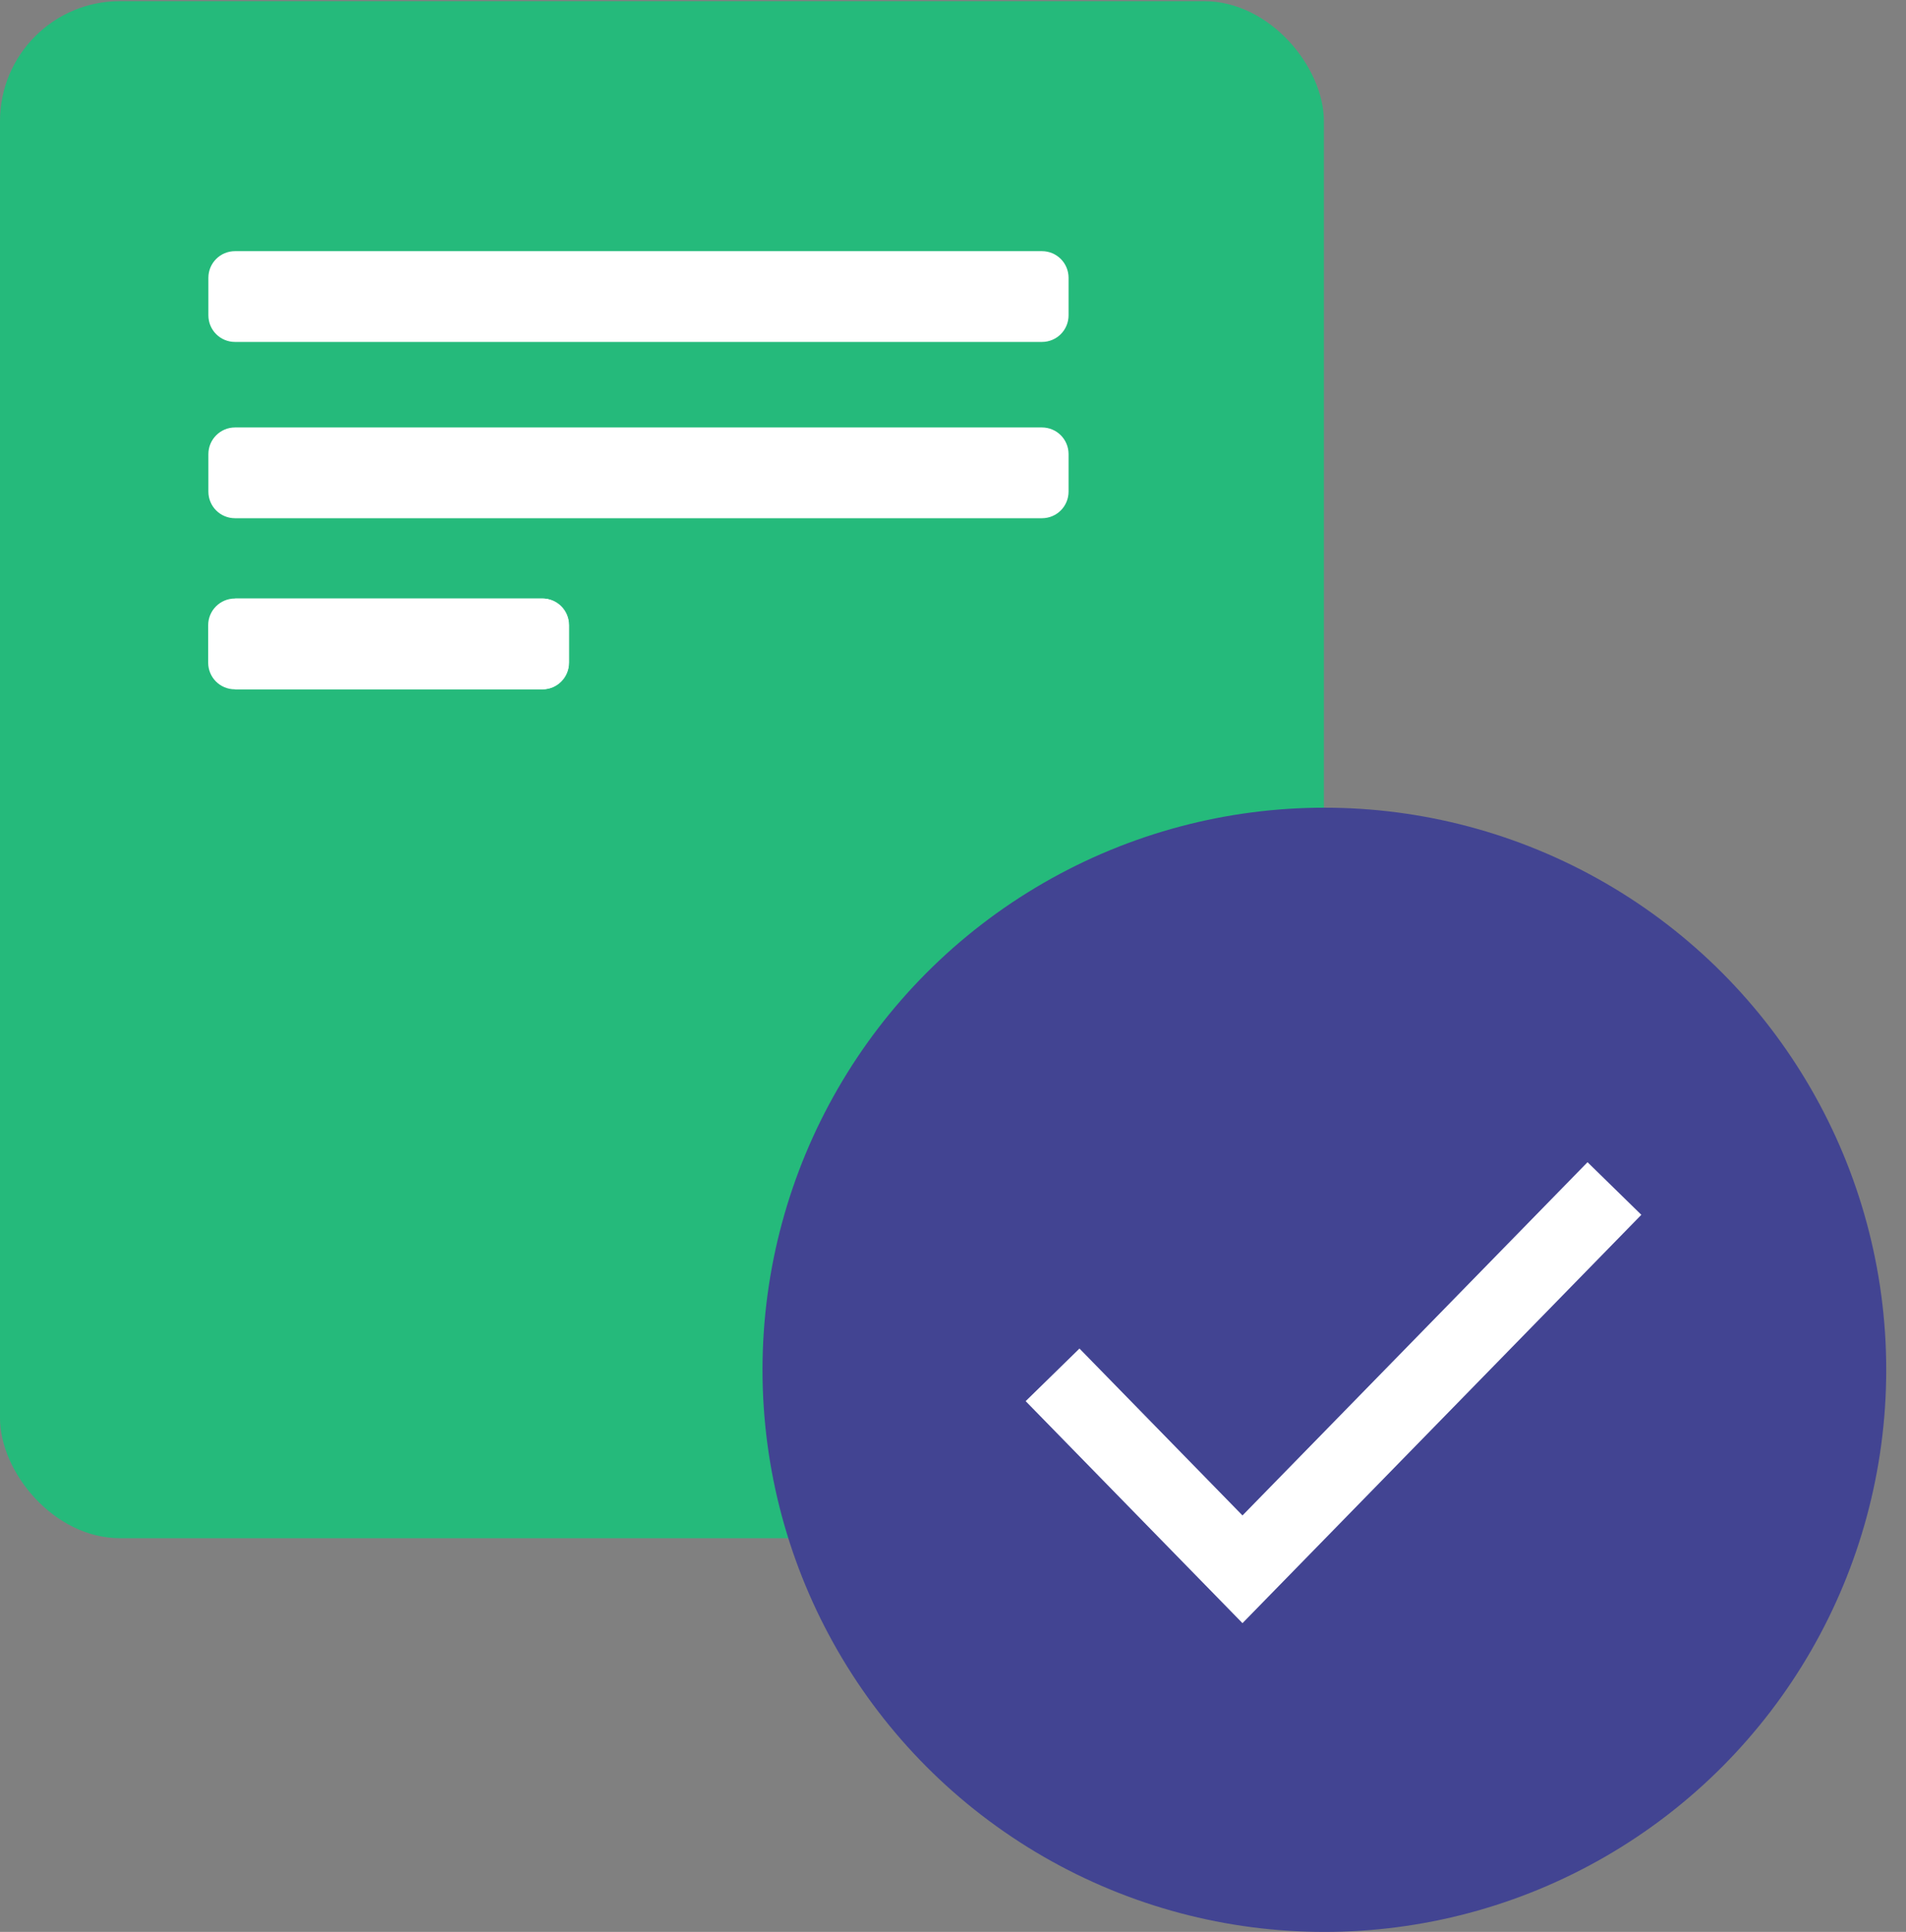
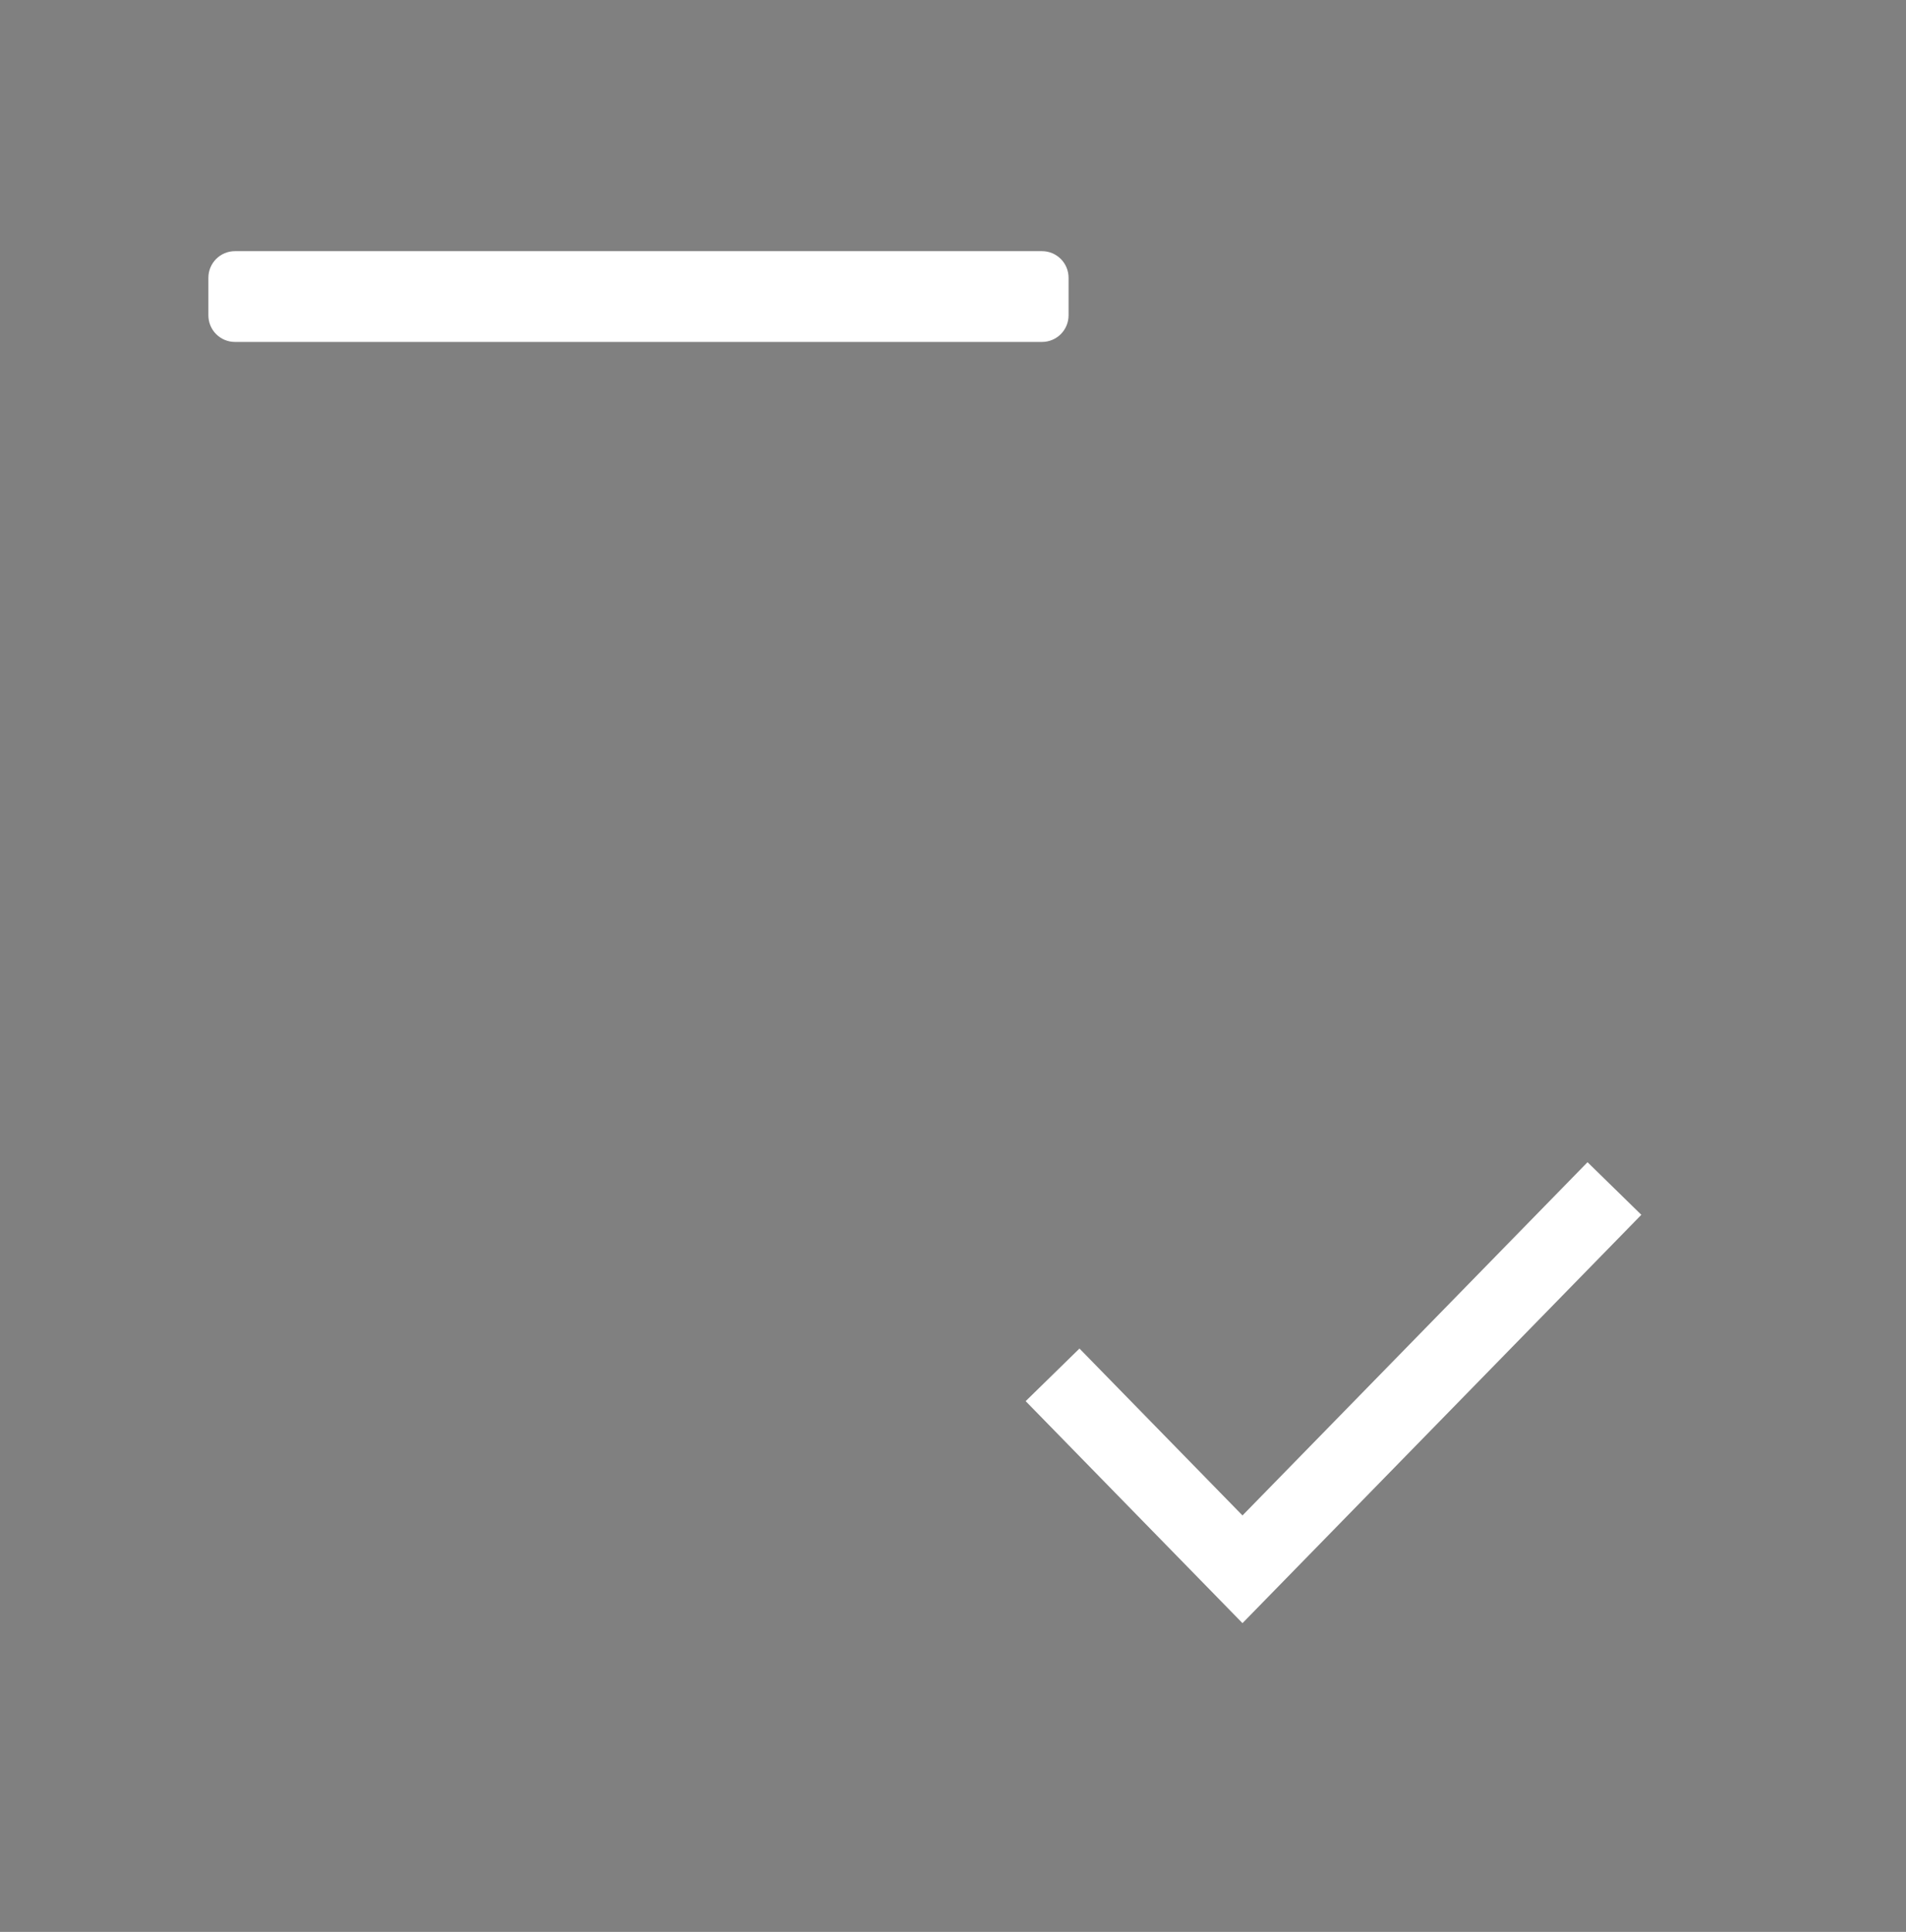
<svg xmlns="http://www.w3.org/2000/svg" width="76" height="77" viewBox="0 0 76 77" fill="none">
  <rect x="0" y="0" width="76" height="77" fill="#808080" stroke="none" />
-   <rect y="0.046" width="52.789" height="61.261" rx="4.783" fill="#25BA7B" />
  <path d="M9.372 10.01H41.544C42.135 10.01 42.608 10.484 42.608 11.074V12.565C42.608 13.155 42.135 13.629 41.544 13.629H9.372C8.782 13.629 8.309 13.155 8.309 12.565V11.074C8.309 10.484 8.782 10.01 9.372 10.01Z" fill="white" />
-   <path d="M9.372 17.037H41.544C42.135 17.037 42.608 17.51 42.608 18.101V19.591C42.608 20.182 42.135 20.655 41.544 20.655H9.372C8.782 20.655 8.309 20.182 8.309 19.591V18.101C8.309 17.51 8.79 17.037 9.372 17.037Z" fill="white" />
-   <path d="M9.372 23.855H21.618C22.209 23.855 22.682 24.329 22.682 24.919V26.41C22.682 27 22.209 27.474 21.618 27.474H9.365C8.774 27.474 8.301 27 8.301 26.41V24.919C8.301 24.329 8.782 23.855 9.365 23.855H9.372Z" fill="white" />
-   <path d="M9.373 23.855H21.627C22.217 23.855 22.691 24.329 22.691 24.919V26.41C22.691 27 22.217 27.474 21.627 27.474H9.373V23.855Z" fill="white" />
-   <circle cx="52.808" cy="54.596" r="22.404" fill="#424492" />
  <path d="M41.97 54.797L49.543 62.547L64.374 47.37" stroke="white" stroke-width="3" />
</svg>